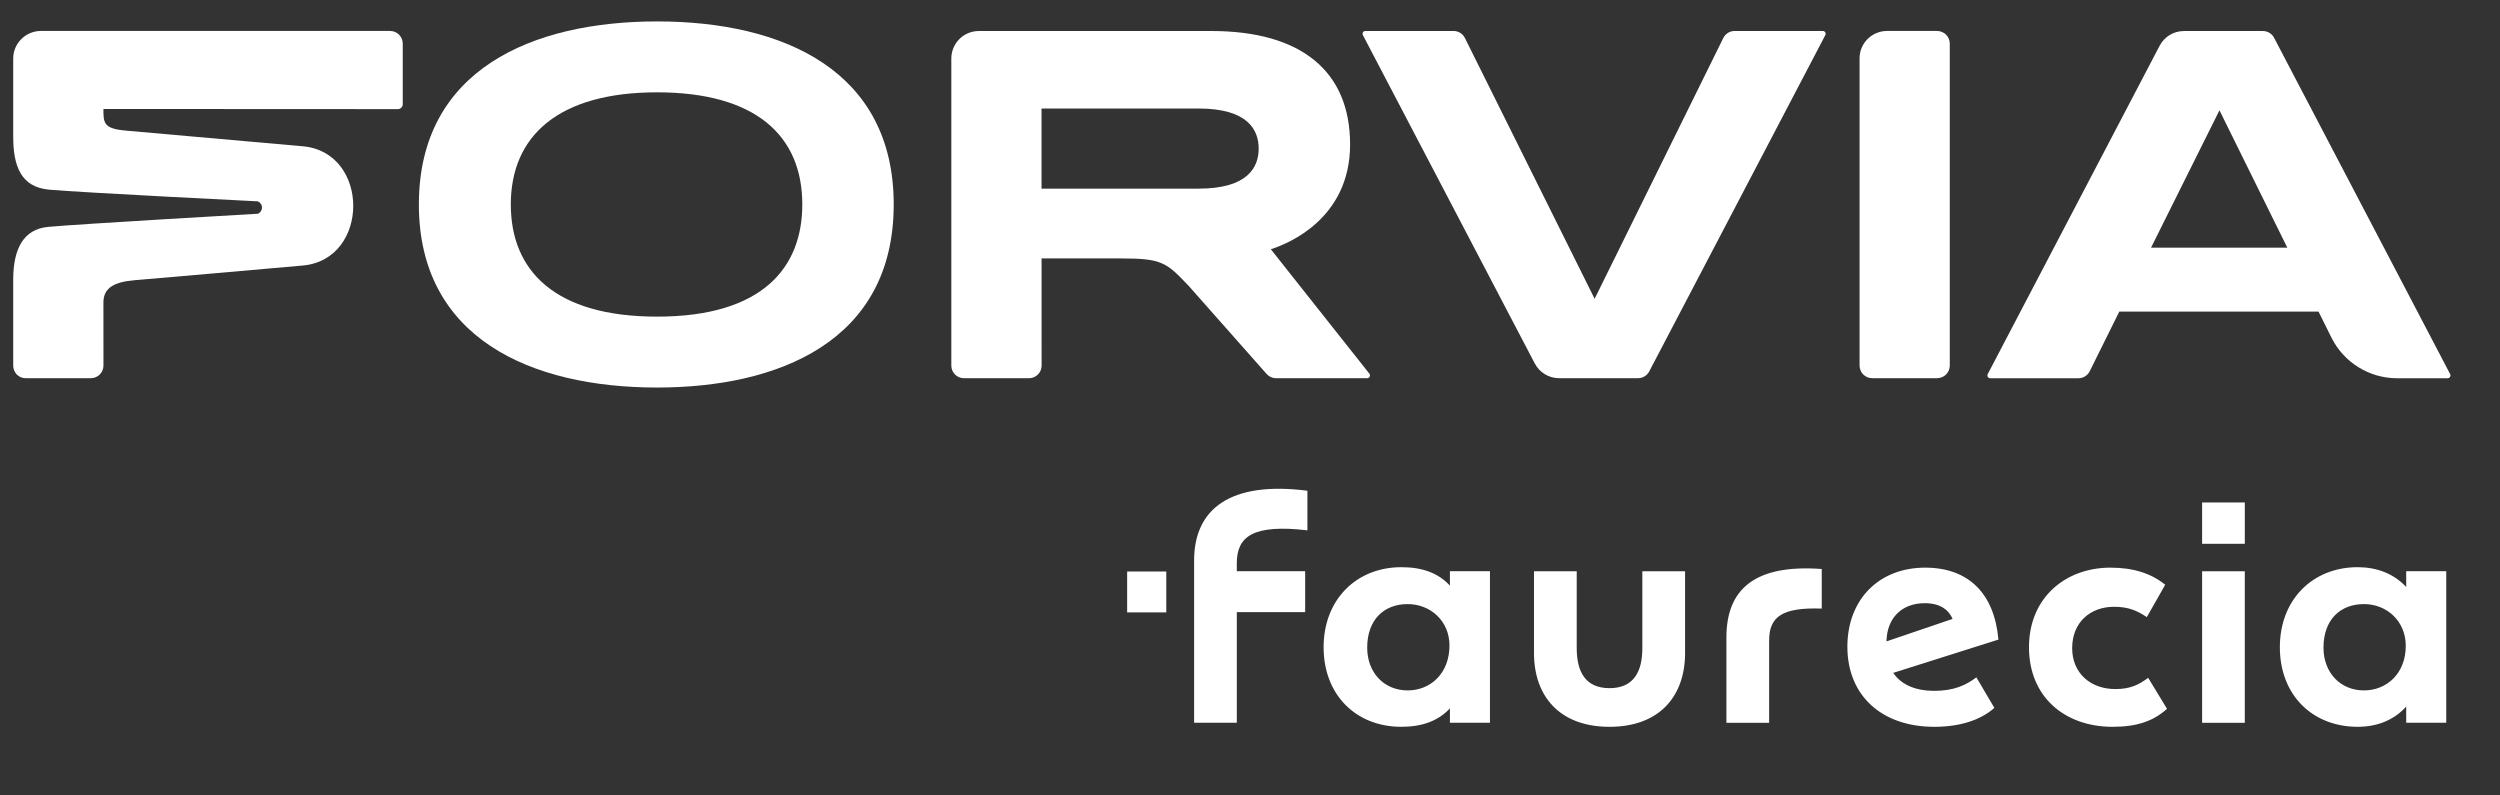
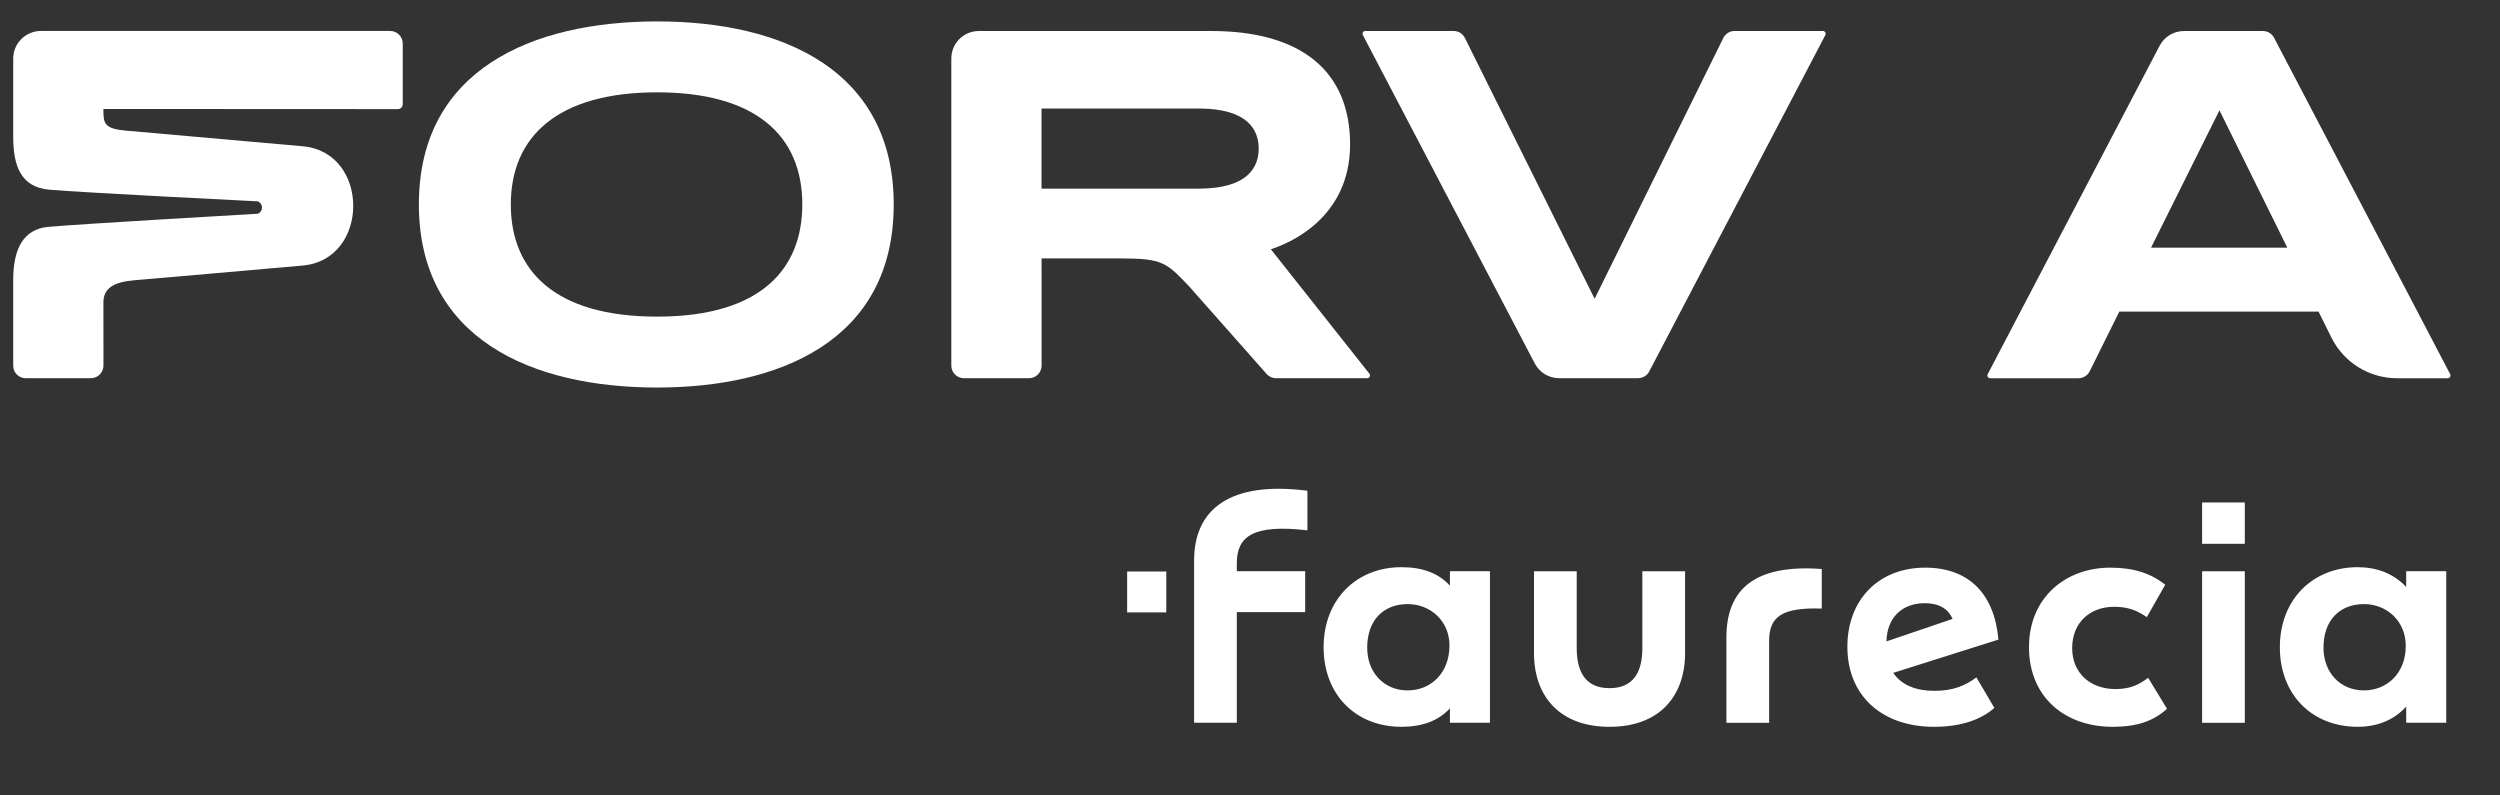
<svg xmlns="http://www.w3.org/2000/svg" width="440" height="140" version="1.1">
  <rect width="100%" height="100%" fill="#333333" stroke="none" />
  <defs id="defs1">
    <clipPath clipPathUnits="userSpaceOnUse" id="clipPath2">
      <path d="m0,595.28l841.89,0l0,-595.28l-841.89,0l0,595.28z" id="path2" transform="translate(-267.593,-418.926)" />
    </clipPath>
    <clipPath clipPathUnits="userSpaceOnUse" id="clipPath4">
      <path d="m0,595.28l841.89,0l0,-595.28l-841.89,0l0,595.28z" id="path4" transform="translate(-412.293,-393.189)" />
    </clipPath>
    <clipPath clipPathUnits="userSpaceOnUse" id="clipPath6">
      <path d="m0,595.28l841.89,0l0,-595.28l-841.89,0l0,595.28z" id="path6" transform="translate(-199.637,-431.944)" />
    </clipPath>
    <clipPath clipPathUnits="userSpaceOnUse" id="clipPath8">
      <path d="m0,595.28l841.89,0l0,-595.28l-841.89,0l0,595.28z" id="path8" transform="translate(-596.247,-435.323)" />
    </clipPath>
    <clipPath clipPathUnits="userSpaceOnUse" id="clipPath10">
      <path d="m0,595.28l841.89,0l0,-595.28l-841.89,0l0,595.28z" id="path10" transform="translate(-666.788,-377.41)" />
    </clipPath>
    <clipPath clipPathUnits="userSpaceOnUse" id="clipPath12">
      <path d="m0,595.28l841.89,0l0,-595.28l-841.89,0l0,595.28z" id="path12" transform="translate(-552.496,-433.44)" />
    </clipPath>
    <clipPath clipPathUnits="userSpaceOnUse" id="clipPath14">
      <path d="m0,595.28l841.89,0l0,-595.28l-841.89,0l0,595.28z" id="path14" transform="translate(-440.769,-280.024)" />
    </clipPath>
    <clipPath clipPathUnits="userSpaceOnUse" id="clipPath16">
      <path d="m0,595.28l841.89,0l0,-595.28l-841.89,0l0,595.28z" id="path16" />
    </clipPath>
    <clipPath clipPathUnits="userSpaceOnUse" id="clipPath19">
      <path d="m0,595.28l841.89,0l0,-595.28l-841.89,0l0,595.28z" id="path19" transform="translate(-173.262,-107.485)" />
    </clipPath>
    <clipPath clipPathUnits="userSpaceOnUse" id="clipPath21">
      <path d="m0,595.28l841.89,0l0,-595.28l-841.89,0l0,595.28z" id="path21" transform="translate(-177.718,-108.145)" />
    </clipPath>
    <clipPath clipPathUnits="userSpaceOnUse" id="clipPath23">
      <path d="m0,595.28l841.89,0l0,-595.28l-841.89,0l0,595.28z" id="path23" transform="translate(-195.773,-109.221)" />
    </clipPath>
    <clipPath clipPathUnits="userSpaceOnUse" id="clipPath25">
      <path d="m0,595.28l841.89,0l0,-595.28l-841.89,0l0,595.28z" id="path25" transform="translate(-235.412,-109.221)" />
    </clipPath>
    <clipPath clipPathUnits="userSpaceOnUse" id="clipPath27">
      <path d="m0,595.28l841.89,0l0,-595.28l-841.89,0l0,595.28z" id="path27" transform="translate(-187.439,-109.221)" />
    </clipPath>
    <clipPath clipPathUnits="userSpaceOnUse" id="clipPath29">
      <path d="m0,595.28l841.89,0l0,-595.28l-841.89,0l0,595.28z" id="path29" transform="translate(-215.397,-108.301)" />
    </clipPath>
    <clipPath clipPathUnits="userSpaceOnUse" id="clipPath31">
      <path d="m0,595.28l841.89,0l0,-595.28l-841.89,0l0,595.28z" id="path31" transform="translate(-222.766,-106.499)" />
    </clipPath>
    <clipPath clipPathUnits="userSpaceOnUse" id="clipPath33">
      <path d="m0,595.28l841.89,0l0,-595.28l-841.89,0l0,595.28z" id="path33" />
    </clipPath>
    <clipPath clipPathUnits="userSpaceOnUse" id="clipPath35">
      <path d="m0,595.28l841.89,0l0,-595.28l-841.89,0l0,595.28z" id="path35" transform="translate(-202.34,-106.582)" />
    </clipPath>
    <clipPath clipPathUnits="userSpaceOnUse" id="clipPath37">
      <path d="m0,595.28l841.89,0l0,-595.28l-841.89,0l0,595.28z" id="path37" transform="translate(-206.638,-113.246)" />
    </clipPath>
    <clipPath clipPathUnits="userSpaceOnUse" id="clipPath40">
      <path d="m0,595.28l841.89,0l0,-595.28l-841.89,0l0,595.28z" id="path40" />
    </clipPath>
    <clipPath clipPathUnits="userSpaceOnUse" id="clipPath42">
      <path d="m0,595.28l841.89,0l0,-595.28l-841.89,0l0,595.28z" id="path42" transform="translate(-568.725,-5.085)" />
    </clipPath>
    <clipPath clipPathUnits="userSpaceOnUse" id="clipPath44">
      <path d="m0,595.28l841.89,0l0,-595.28l-841.89,0l0,595.28z" id="path44" transform="translate(-703.089,-69.112)" />
    </clipPath>
    <clipPath clipPathUnits="userSpaceOnUse" id="clipPath47">
      <path d="m0,595.28l841.89,0l0,-595.28l-841.89,0l0,595.28z" id="path47" transform="translate(-568.725,-69.368)" />
    </clipPath>
    <clipPath clipPathUnits="userSpaceOnUse" id="clipPath49">
      <path d="m0,595.28l841.89,0l0,-595.28l-841.89,0l0,595.28z" id="path49" transform="translate(-319.265,-69.368)" />
    </clipPath>
    <clipPath clipPathUnits="userSpaceOnUse" id="clipPath51">
      <path d="m0,595.28l841.89,0l0,-595.28l-841.89,0l0,595.28z" id="path51" transform="translate(-665.848,-36.338)" />
    </clipPath>
    <clipPath clipPathUnits="userSpaceOnUse" id="clipPath53">
      <path d="m0,595.28l841.89,0l0,-595.28l-841.89,0l0,595.28z" id="path53" transform="translate(-663.016,-36.338)" />
    </clipPath>
    <clipPath clipPathUnits="userSpaceOnUse" id="clipPath55">
      <path d="m0,595.28l841.89,0l0,-595.28l-841.89,0l0,595.28z" id="path55" transform="translate(-660.178,-36.338)" />
    </clipPath>
    <clipPath clipPathUnits="userSpaceOnUse" id="clipPath57">
      <path d="m0,595.28l841.89,0l0,-595.28l-841.89,0l0,595.28z" id="path57" transform="translate(-657.344,-36.338)" />
    </clipPath>
    <clipPath clipPathUnits="userSpaceOnUse" id="clipPath59">
      <path d="m0,595.28l841.89,0l0,-595.28l-841.89,0l0,595.28z" id="path59" transform="translate(-654.512,-36.338)" />
    </clipPath>
    <clipPath clipPathUnits="userSpaceOnUse" id="clipPath61">
      <path d="m0,595.28l841.89,0l0,-595.28l-841.89,0l0,595.28z" id="path61" transform="translate(-651.678,-36.338)" />
    </clipPath>
    <clipPath clipPathUnits="userSpaceOnUse" id="clipPath63">
      <path d="m0,595.28l841.89,0l0,-595.28l-841.89,0l0,595.28z" id="path63" transform="translate(-648.84,-36.338)" />
    </clipPath>
    <clipPath clipPathUnits="userSpaceOnUse" id="clipPath65">
      <path d="m0,595.28l841.89,0l0,-595.28l-841.89,0l0,595.28z" id="path65" transform="translate(-646.006,-36.338)" />
    </clipPath>
    <clipPath clipPathUnits="userSpaceOnUse" id="clipPath67">
      <path d="m0,595.28l841.89,0l0,-595.28l-841.89,0l0,595.28z" id="path67" transform="translate(-643.174,-36.338)" />
    </clipPath>
    <clipPath clipPathUnits="userSpaceOnUse" id="clipPath69">
      <path d="m0,595.28l841.89,0l0,-595.28l-841.89,0l0,595.28z" id="path69" transform="translate(-640.34,-36.338)" />
    </clipPath>
    <clipPath clipPathUnits="userSpaceOnUse" id="clipPath71">
-       <path d="m0,595.28l841.89,0l0,-595.28l-841.89,0l0,595.28z" id="path71" transform="translate(-691.362,-36.338)" />
-     </clipPath>
+       </clipPath>
    <clipPath clipPathUnits="userSpaceOnUse" id="clipPath73">
      <path d="m0,595.28l841.89,0l0,-595.28l-841.89,0l0,595.28z" id="path73" transform="translate(-688.528,-36.338)" />
    </clipPath>
    <clipPath clipPathUnits="userSpaceOnUse" id="clipPath75">
      <path d="m0,595.28l841.89,0l0,-595.28l-841.89,0l0,595.28z" id="path75" transform="translate(-685.694,-36.338)" />
    </clipPath>
    <clipPath clipPathUnits="userSpaceOnUse" id="clipPath77">
      <path d="m0,595.28l841.89,0l0,-595.28l-841.89,0l0,595.28z" id="path77" transform="translate(-682.86,-36.338)" />
    </clipPath>
    <clipPath clipPathUnits="userSpaceOnUse" id="clipPath79">
      <path d="m0,595.28l841.89,0l0,-595.28l-841.89,0l0,595.28z" id="path79" transform="translate(-680.024,-36.338)" />
    </clipPath>
    <clipPath clipPathUnits="userSpaceOnUse" id="clipPath81">
      <path d="m0,595.28l841.89,0l0,-595.28l-841.89,0l0,595.28z" id="path81" transform="translate(-677.19,-36.338)" />
    </clipPath>
    <clipPath clipPathUnits="userSpaceOnUse" id="clipPath83">
      <path d="m0,595.28l841.89,0l0,-595.28l-841.89,0l0,595.28z" id="path83" transform="translate(-674.358,-36.338)" />
    </clipPath>
    <clipPath clipPathUnits="userSpaceOnUse" id="clipPath85">
      <path d="m0,595.28l841.89,0l0,-595.28l-841.89,0l0,595.28z" id="path85" transform="translate(-671.52,-36.338)" />
    </clipPath>
    <clipPath clipPathUnits="userSpaceOnUse" id="clipPath87">
      <path d="m0,595.28l841.89,0l0,-595.28l-841.89,0l0,595.28z" id="path87" transform="translate(-668.686,-36.338)" />
    </clipPath>
    <clipPath clipPathUnits="userSpaceOnUse" id="clipPath90">
      <path d="m0,595.28l841.89,0l0,-595.28l-841.89,0l0,595.28z" id="path90" transform="translate(-637.502,-36.338)" />
    </clipPath>
    <clipPath clipPathUnits="userSpaceOnUse" id="clipPath92">
      <path d="m0,595.28l841.89,0l0,-595.28l-841.89,0l0,595.28z" id="path92" transform="translate(-694.198,-36.338)" />
    </clipPath>
    <clipPath clipPathUnits="userSpaceOnUse" id="clipPath101">
      <path d="m0,595.28l841.89,0l0,-595.28l-841.89,0l0,595.28z" id="path101" />
    </clipPath>
    <clipPath clipPathUnits="userSpaceOnUse" id="clipPath104">
-       <path d="m0,595.28l841.89,0l0,-595.28l-841.89,0l0,595.28z" id="path104" />
-     </clipPath>
+       </clipPath>
  </defs>
  <g class="layer">
    <title>Layer 1</title>
    <g id="layer-MC0" transform="translate(-335 -121) matrix(0.494 0 0 0.494 274.389 21.094)">
      <path clip-path="url(#clipPath2)" d="m0,0c-26.39,0 -39.09,-11.68 -39.09,-29.97c0,-17.78 11.86,-29.98 39.09,-29.98c28.43,0 38.81,13.29 38.82,29.97c0,18.55 -12.65,29.98 -38.82,29.98m0,-78.9c-33.85,0 -63.66,13.29 -63.66,48.92c-0.01,36.09 30.4,48.93 63.66,48.93c33.96,0 63.25,-13.3 63.25,-48.92c0,-36.79 -31.09,-48.93 -63.25,-48.93" fill="#ffffff" fill-rule="nonzero" id="path1" transform="matrix(1.333,0,0,-1.333,356.79,235.133)" />
      <path clip-path="url(#clipPath4)" d="m0,0l-41.98,0l0,21.42l41.98,0c13.27,0 16.06,-5.82 16.06,-10.71c0,-4.88 -2.79,-10.71 -16.06,-10.71m18.18,-49.53l-20.81,23.52c-5.96,6.24 -7.03,7.36 -18.11,7.36l-21.23,0l0.01,-28.64c0,-1.87 -1.51,-3.38 -3.38,-3.38l-17.38,0c-1.86,0 -3.37,1.52 -3.37,3.39l0,82.03c0,4.08 3.24,7.35 7.32,7.38l62.27,0c23.86,-0.03 36.99,-10.67 36.99,-30.32c0,-19.92 -16.7,-26.6 -21.19,-28l26.34,-33.26c0.39,-0.5 0.04,-1.22 -0.59,-1.22l-24.34,0c-1.01,0 -1.91,0.44 -2.53,1.14" fill="#ffffff" fill-rule="evenodd" id="path3" transform="matrix(1.333,0,0,-1.333,549.724,269.449)" />
      <path clip-path="url(#clipPath6)" d="m0,0l0,-16.19c0,-0.73 -0.58,-1.32 -1.31,-1.32l-78.69,0.04c0,-3.72 0.01,-5.25 5.94,-5.78l47.33,-4.19c17.98,-1.56 18.01,-30.23 0.05,-31.87c-14.53,-1.32 -37.66,-3.29 -45.11,-3.94c-5.3,-0.47 -8.21,-2.02 -8.21,-5.92l0.01,-16.88c0,-1.87 -1.51,-3.37 -3.38,-3.38l-17.44,0c-1.87,0.01 -3.31,1.52 -3.3,3.39l0,22.98c0.01,8.22 2.74,13.45 9.3,14.07c7.84,0.75 56.12,3.52 56.12,3.52c1.45,0.7 1.43,2.63 -0.03,3.31c0,0 -46.93,2.33 -55.77,3.12c-7.61,0.67 -9.64,6.39 -9.62,14.27l0,20.8c0,4.06 3.35,7.35 7.41,7.35l93.32,0c1.87,0 3.38,-1.51 3.38,-3.38" fill="#ffffff" fill-rule="nonzero" id="path5" transform="matrix(1.333,0,0,-1.333,266.182,217.776)" />
-       <path clip-path="url(#clipPath8)" d="m0,0c-4.04,0 -7.34,-3.27 -7.34,-7.31l0,-82.11c0,-1.86 1.49,-3.38 3.35,-3.38l17.38,0c1.86,0 3.38,1.51 3.38,3.37l0,86.04c0,1.87 -1.51,3.39 -3.38,3.39l-13.39,0z" fill="#ffffff" fill-rule="nonzero" id="path7" transform="matrix(1.333,0,0,-1.333,794.997,213.271)" />
      <path clip-path="url(#clipPath10)" d="m0,0l18.29,36.72l18.14,-36.72l-36.43,0zm-16.38,-33.01l7.9,15.93l53.25,0l3.44,-6.93c3.31,-6.66 10.11,-10.88 17.55,-10.88l13.52,0c0.56,0 0.93,0.6 0.67,1.1l-47.06,89.89c-0.56,1.08 -1.69,1.81 -3,1.81l-21.09,0c-2.83,0 -5.29,-1.6 -6.51,-3.95l-45.94,-87.75c-0.26,-0.5 0.1,-1.1 0.66,-1.1l23.58,0c1.33,0 2.48,0.76 3.03,1.88" fill="#ffffff" fill-rule="nonzero" id="path9" transform="matrix(1.333,0,0,-1.333,889.051,290.488)" />
      <path clip-path="url(#clipPath12)" d="m0,0c0.55,1.11 1.7,1.88 3.03,1.88l23.57,0c0.57,0 0.93,-0.6 0.67,-1.1l-47.06,-89.88c-0.56,-1.09 -1.69,-1.82 -3,-1.82l-21.09,0c-2.82,0 -5.28,1.59 -6.51,3.94l-45.94,87.76c-0.26,0.5 0.1,1.1 0.66,1.1l23.58,0c1.32,0 2.47,-0.76 3.02,-1.86l34.68,-69.72l34.39,69.7z" fill="#ffffff" fill-rule="nonzero" id="path11" transform="matrix(1.333,0,0,-1.333,736.661,215.781)" />
      <path clip-path="url(#clipPath14)" d="m0,0l0,10.94l-18.27,0l0,2.16c0,7.21 4.45,10.45 18.87,8.77l0,10.58c-20.55,2.64 -30.28,-4.81 -30.28,-18.63l0,-43.38l11.41,0l0,29.56l18.27,0zm239.73,18.27l11.41,0l0,11.05l-11.41,0l0,-11.05zm54.55,-47.83l10.7,0l0,40.5l-10.7,0l0,-4.21c-3.36,3.61 -7.93,5.29 -12.97,5.29c-12.02,0 -20.8,-8.65 -20.8,-21.39c0,-12.74 8.66,-21.27 20.8,-21.27c5.04,0 9.61,1.68 12.97,5.41l0,-4.33zm-255.59,0l10.7,0l0,40.5l-10.7,0l0,-3.85c-3.12,3.37 -7.33,4.93 -12.98,4.93c-12.01,0 -20.78,-8.65 -20.78,-21.39c0,-12.74 8.65,-21.27 20.78,-21.27c5.53,0 9.86,1.56 12.98,4.93l0,-3.85zm177.49,31c3.96,0 6.24,-1.08 8.77,-2.76l4.92,8.65c-3.72,3 -8.41,4.57 -14.66,4.57c-11.89,0 -21.75,-7.93 -21.75,-21.27c0,-13.34 9.62,-21.27 22.35,-21.27c6.37,0 10.82,1.44 14.54,4.81l-5.04,8.29c-2.41,-1.81 -4.69,-3.01 -8.77,-3.01c-6.61,0 -11.54,4.21 -11.54,10.94c0,6.97 4.93,11.05 11.18,11.05m-31.97,-27.03l-4.81,8.17c-2.88,-2.17 -6.12,-3.61 -11.29,-3.61c-4.81,0 -8.77,1.56 -10.93,4.81l28.11,8.89c-1.08,12.38 -8.05,19.23 -19.58,19.23c-12.38,0 -20.79,-8.53 -20.79,-21.15c0,-13.1 9.25,-21.39 23.19,-21.39c6.97,0 12.38,1.8 16.1,5.05m-71.62,18.86l0,-22.83l11.42,0l0,21.99c0,6.37 3.48,8.89 14.06,8.53l0,10.58c-17.91,1.32 -25.48,-5.41 -25.48,-18.27m127.14,-22.83l11.41,0l0,40.5l-11.41,0l0,-40.5zm-138.19,18.62l0,21.88l-11.42,0l0,-20.55c0,-6.25 -2.28,-10.7 -8.77,-10.7c-6.49,0 -8.77,4.45 -8.77,10.7l0,20.55l-11.42,0l0,-21.87c0,-11.54 6.85,-19.71 20.19,-19.71c13.34,0 20.19,8.17 20.19,19.71m64.05,13.33c4.32,0 6.48,-1.92 7.45,-4.2l-17.67,-6.01c0.12,6.25 4.09,10.21 10.22,10.21m106.58,-11.89c0,7.45 4.45,11.65 10.82,11.65c6.13,0 11.17,-4.56 11.17,-11.17c0,-7.33 -5.04,-11.9 -11.17,-11.9c-6.37,0 -10.82,4.81 -10.82,11.42m-255.59,0c0,7.45 4.45,11.65 10.82,11.65c6.13,0 11.17,-4.56 11.17,-11.05c0,-7.45 -5.04,-12.02 -11.17,-12.02c-6.37,0 -10.82,4.81 -10.82,11.42" fill="#ffffff" fill-rule="nonzero" id="path13" transform="matrix(1.333,0,0,-1.333,587.692,420.336)" />
      <path clip-path="url(#clipPath16)" d="m393.3,280.03l10.46,0l0,10.93l-10.46,0l0,-10.93z" fill="#ffffff" fill-rule="nonzero" id="path15" transform="matrix(1.333,0,0,-1.333,0,793.701)" />
    </g>
  </g>
</svg>